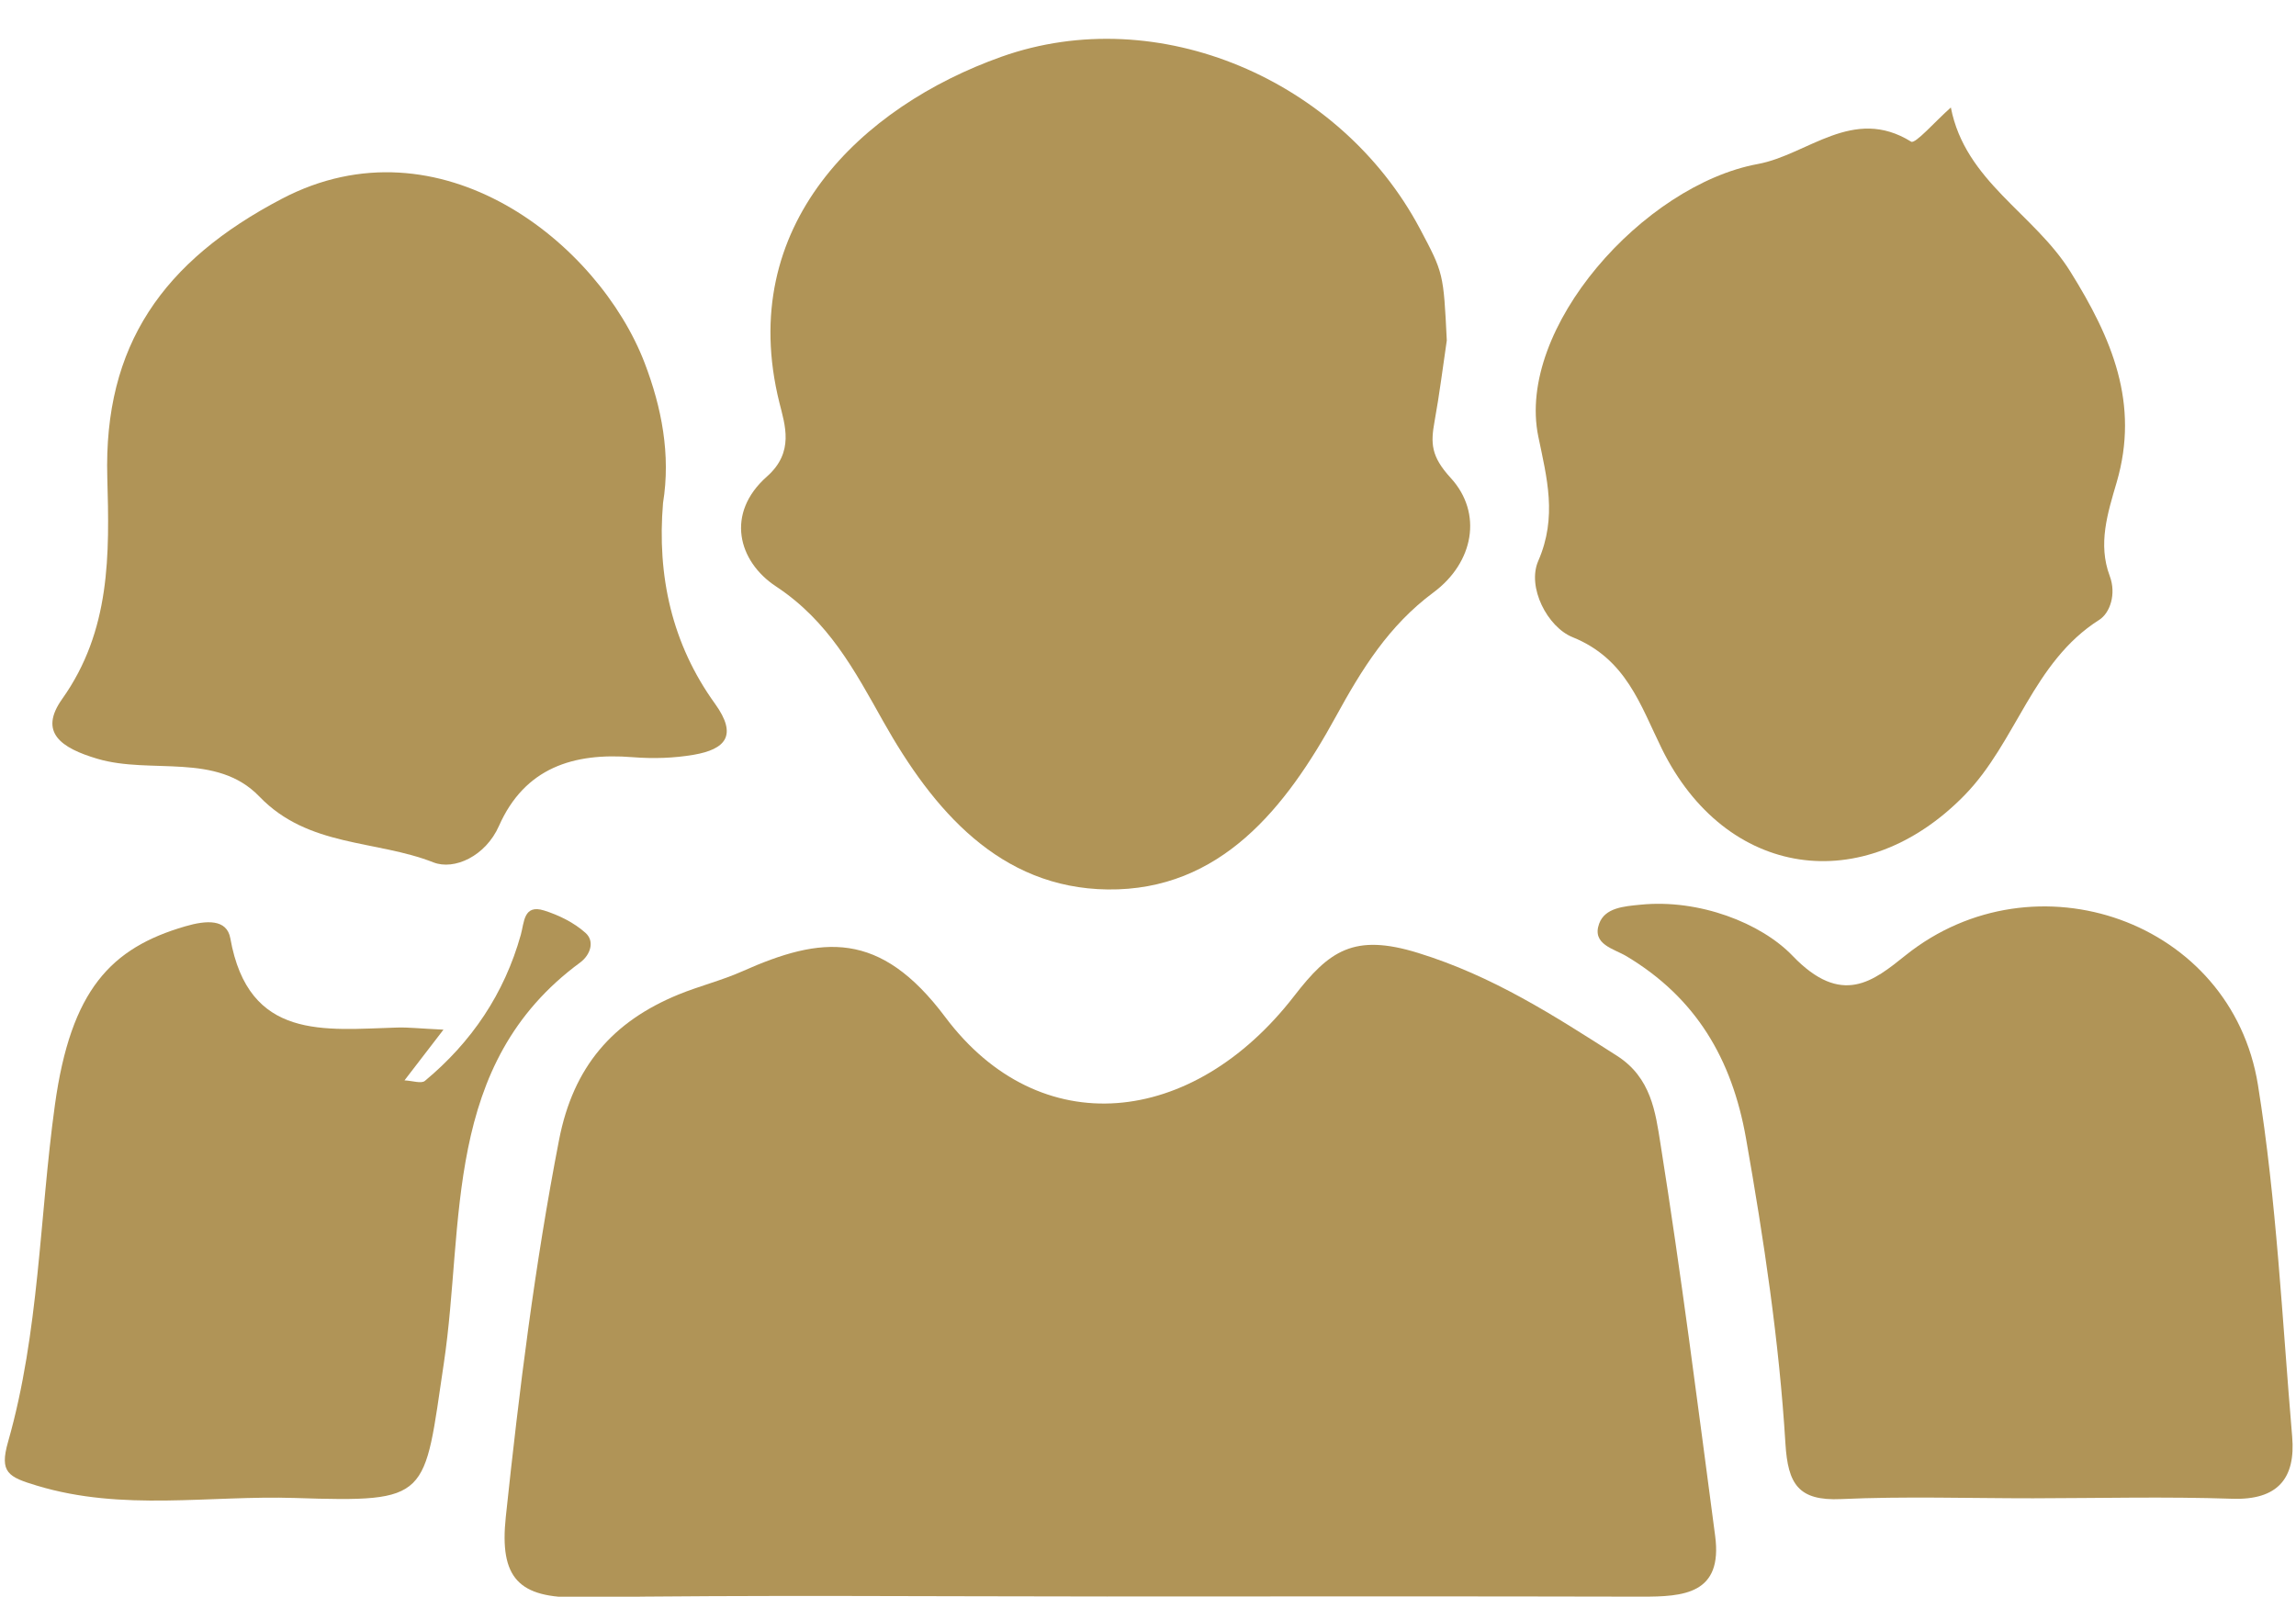
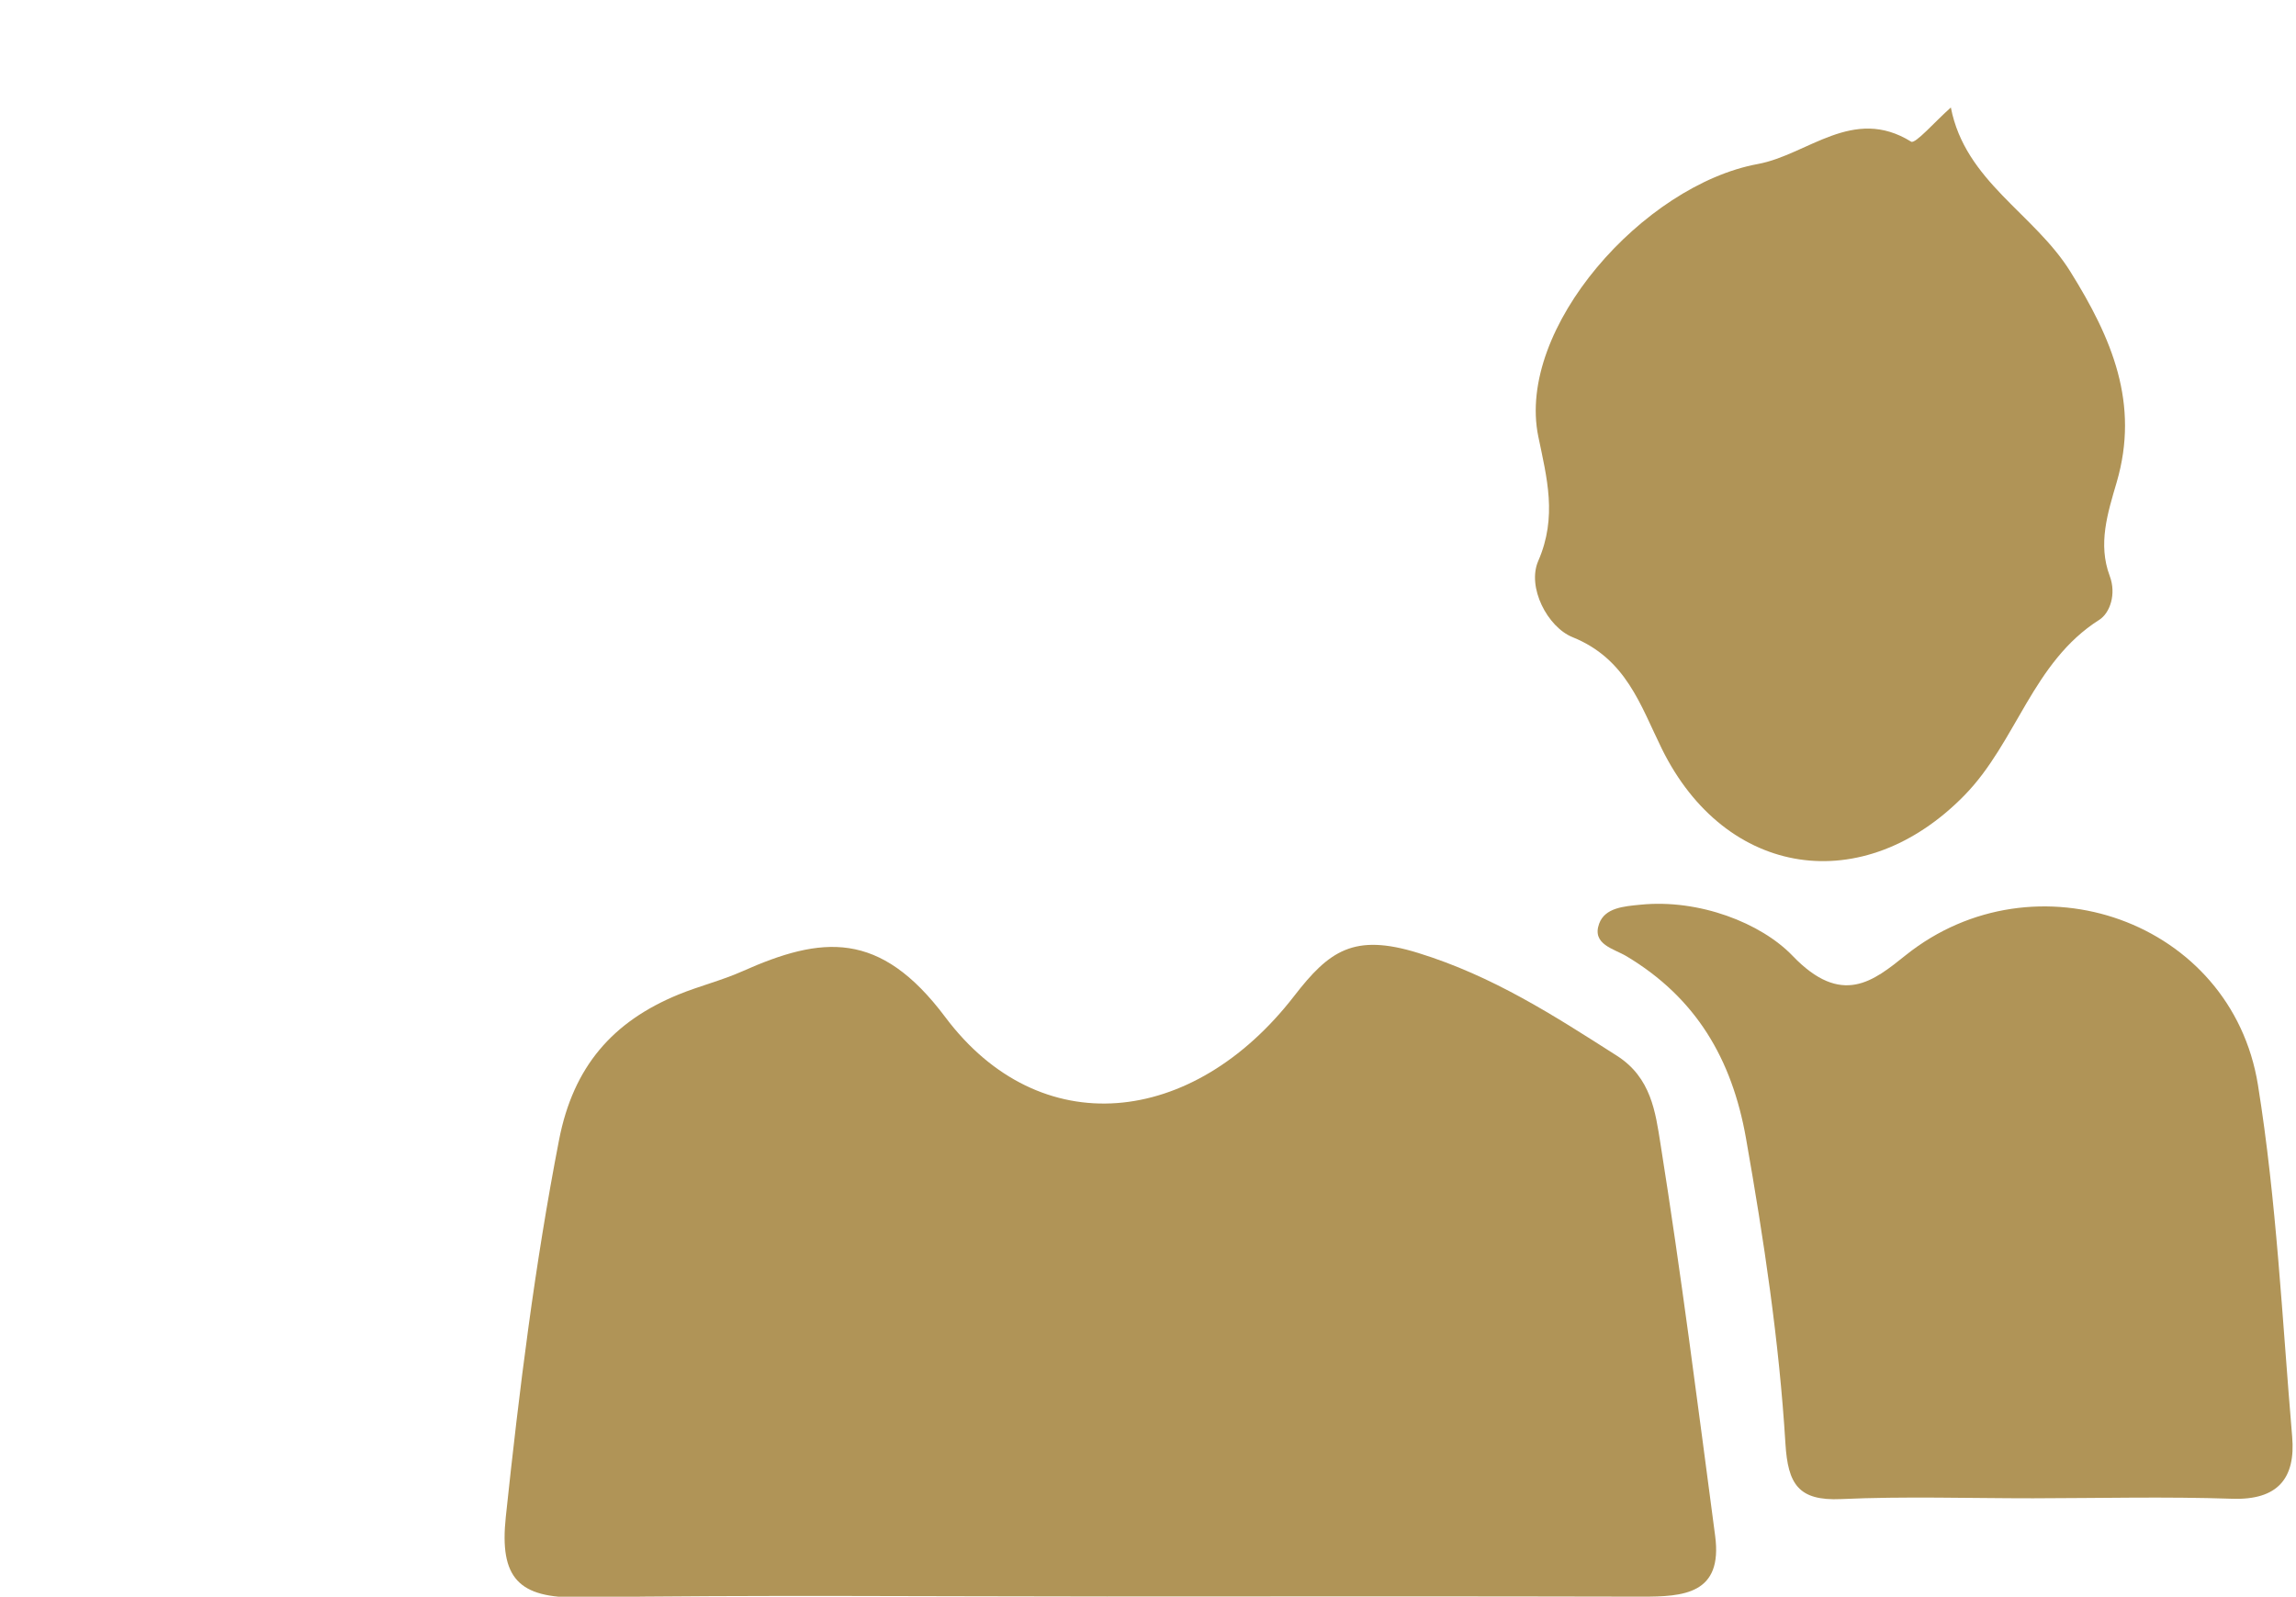
<svg xmlns="http://www.w3.org/2000/svg" fill="#b09457" height="66" preserveAspectRatio="xMidYMid meet" version="1" viewBox="2.7 18.9 94.9 66.0" width="94.9" zoomAndPan="magnify">
  <g id="change1_1">
    <path d="M48.451,84.891c-7.269,0-14.54-0.068-21.807,0.037c-2.509,0.039-3.307-0.798-3.038-3.326 c0.554-5.226,1.198-10.42,2.202-15.586c0.59-3.035,2.221-4.893,4.936-6.007c0.866-0.354,1.788-0.581,2.641-0.961 c3.275-1.46,5.679-1.719,8.384,1.892c3.904,5.213,10.223,4.555,14.417-0.863c1.451-1.879,2.471-2.608,5.123-1.789 c3.096,0.956,5.604,2.58,8.221,4.251c1.42,0.905,1.595,2.34,1.801,3.632c0.857,5.389,1.544,10.805,2.261,16.215 c0.32,2.408-1.302,2.516-3.044,2.512C63.182,84.88,55.816,84.889,48.451,84.891z" fill="inherit" />
-     <path d="M62.5,32.972c-0.165,1.114-0.303,2.233-0.505,3.341c-0.166,0.911-0.149,1.451,0.663,2.338 c1.342,1.462,0.951,3.505-0.706,4.735c-1.856,1.377-2.961,3.169-4.042,5.142c-2.053,3.748-4.76,7.195-9.43,7.138 c-4.465-0.057-7.213-3.283-9.271-6.942c-1.187-2.114-2.26-4.149-4.437-5.586c-1.57-1.035-2.092-3.021-0.373-4.54 c1.144-1.011,0.745-2.132,0.513-3.063c-1.816-7.318,3.396-12.232,9.182-14.29c6.48-2.302,14.024,0.953,17.294,7.107 C62.363,30.189,62.363,30.189,62.5,32.972z" fill="inherit" />
-     <path d="M30.105,39.692c-0.253,3.016,0.367,5.828,2.147,8.295c0.954,1.323,0.424,1.885-0.874,2.111 c-0.823,0.142-1.688,0.167-2.523,0.101c-2.453-0.199-4.469,0.439-5.532,2.842c-0.554,1.252-1.849,1.842-2.708,1.506 c-2.377-0.936-5.172-0.617-7.195-2.722c-1.774-1.843-4.472-0.904-6.694-1.56c-1.504-0.445-2.439-1.091-1.456-2.473 c2.011-2.83,1.955-5.977,1.865-9.154c-0.156-5.472,2.31-8.952,7.215-11.521c6.537-3.425,13.097,1.824,14.997,6.792 C30.046,35.739,30.43,37.687,30.105,39.692z" fill="inherit" />
    <path d="M83.334,23.343c0.592,3.05,3.434,4.375,4.932,6.772c1.736,2.783,2.873,5.468,1.922,8.721 c-0.375,1.28-0.783,2.55-0.287,3.872c0.279,0.741,0.015,1.53-0.436,1.815c-2.756,1.747-3.417,5.049-5.566,7.249 c-4.172,4.271-9.875,3.436-12.514-1.928c-0.884-1.798-1.467-3.711-3.688-4.607c-1.031-0.416-1.893-2.063-1.416-3.153 c0.795-1.823,0.352-3.441,0.002-5.137c-0.926-4.486,4.354-10.398,9.07-11.267c2.065-0.379,3.938-2.419,6.34-0.924 C81.865,24.862,82.693,23.909,83.334,23.343z" fill="inherit" />
    <path d="M86.734,80.832c-2.646,0.002-5.299-0.087-7.939,0.033c-1.768,0.08-2.195-0.623-2.298-2.293 c-0.259-4.233-0.892-8.43-1.629-12.614c-0.58-3.293-2.071-5.813-4.938-7.531c-0.521-0.313-1.445-0.487-1.133-1.346 c0.24-0.664,1.031-0.718,1.709-0.785c2.426-0.245,4.987,0.759,6.284,2.11c2.04,2.127,3.347,1.044,4.677-0.021 c5.334-4.265,13.467-1.439,14.561,5.364c0.771,4.798,1,9.685,1.414,14.536c0.147,1.713-0.588,2.631-2.48,2.566 C92.221,80.759,89.477,80.828,86.734,80.832z" fill="inherit" />
-     <path d="M21.03,61.461c-0.699,0.912-1.121,1.46-1.611,2.096c0.336,0.017,0.695,0.145,0.844,0.021 c1.931-1.604,3.282-3.604,3.963-6.037c0.146-0.521,0.111-1.271,0.962-1.006c0.613,0.193,1.242,0.502,1.714,0.927 c0.394,0.353,0.194,0.916-0.223,1.224c-5.713,4.201-4.766,10.762-5.633,16.557c-0.837,5.599-0.52,5.759-6.16,5.576 c-3.543-0.113-7.114,0.563-10.654-0.508c-1.197-0.359-1.56-0.545-1.199-1.811c1.295-4.542,1.295-9.28,1.936-13.922 c0.658-4.771,2.325-6.496,5.383-7.387c0.88-0.258,1.725-0.31,1.868,0.494c0.753,4.237,3.89,3.777,6.887,3.689 C19.573,61.359,20.042,61.415,21.03,61.461z" fill="inherit" />
  </g>
</svg>